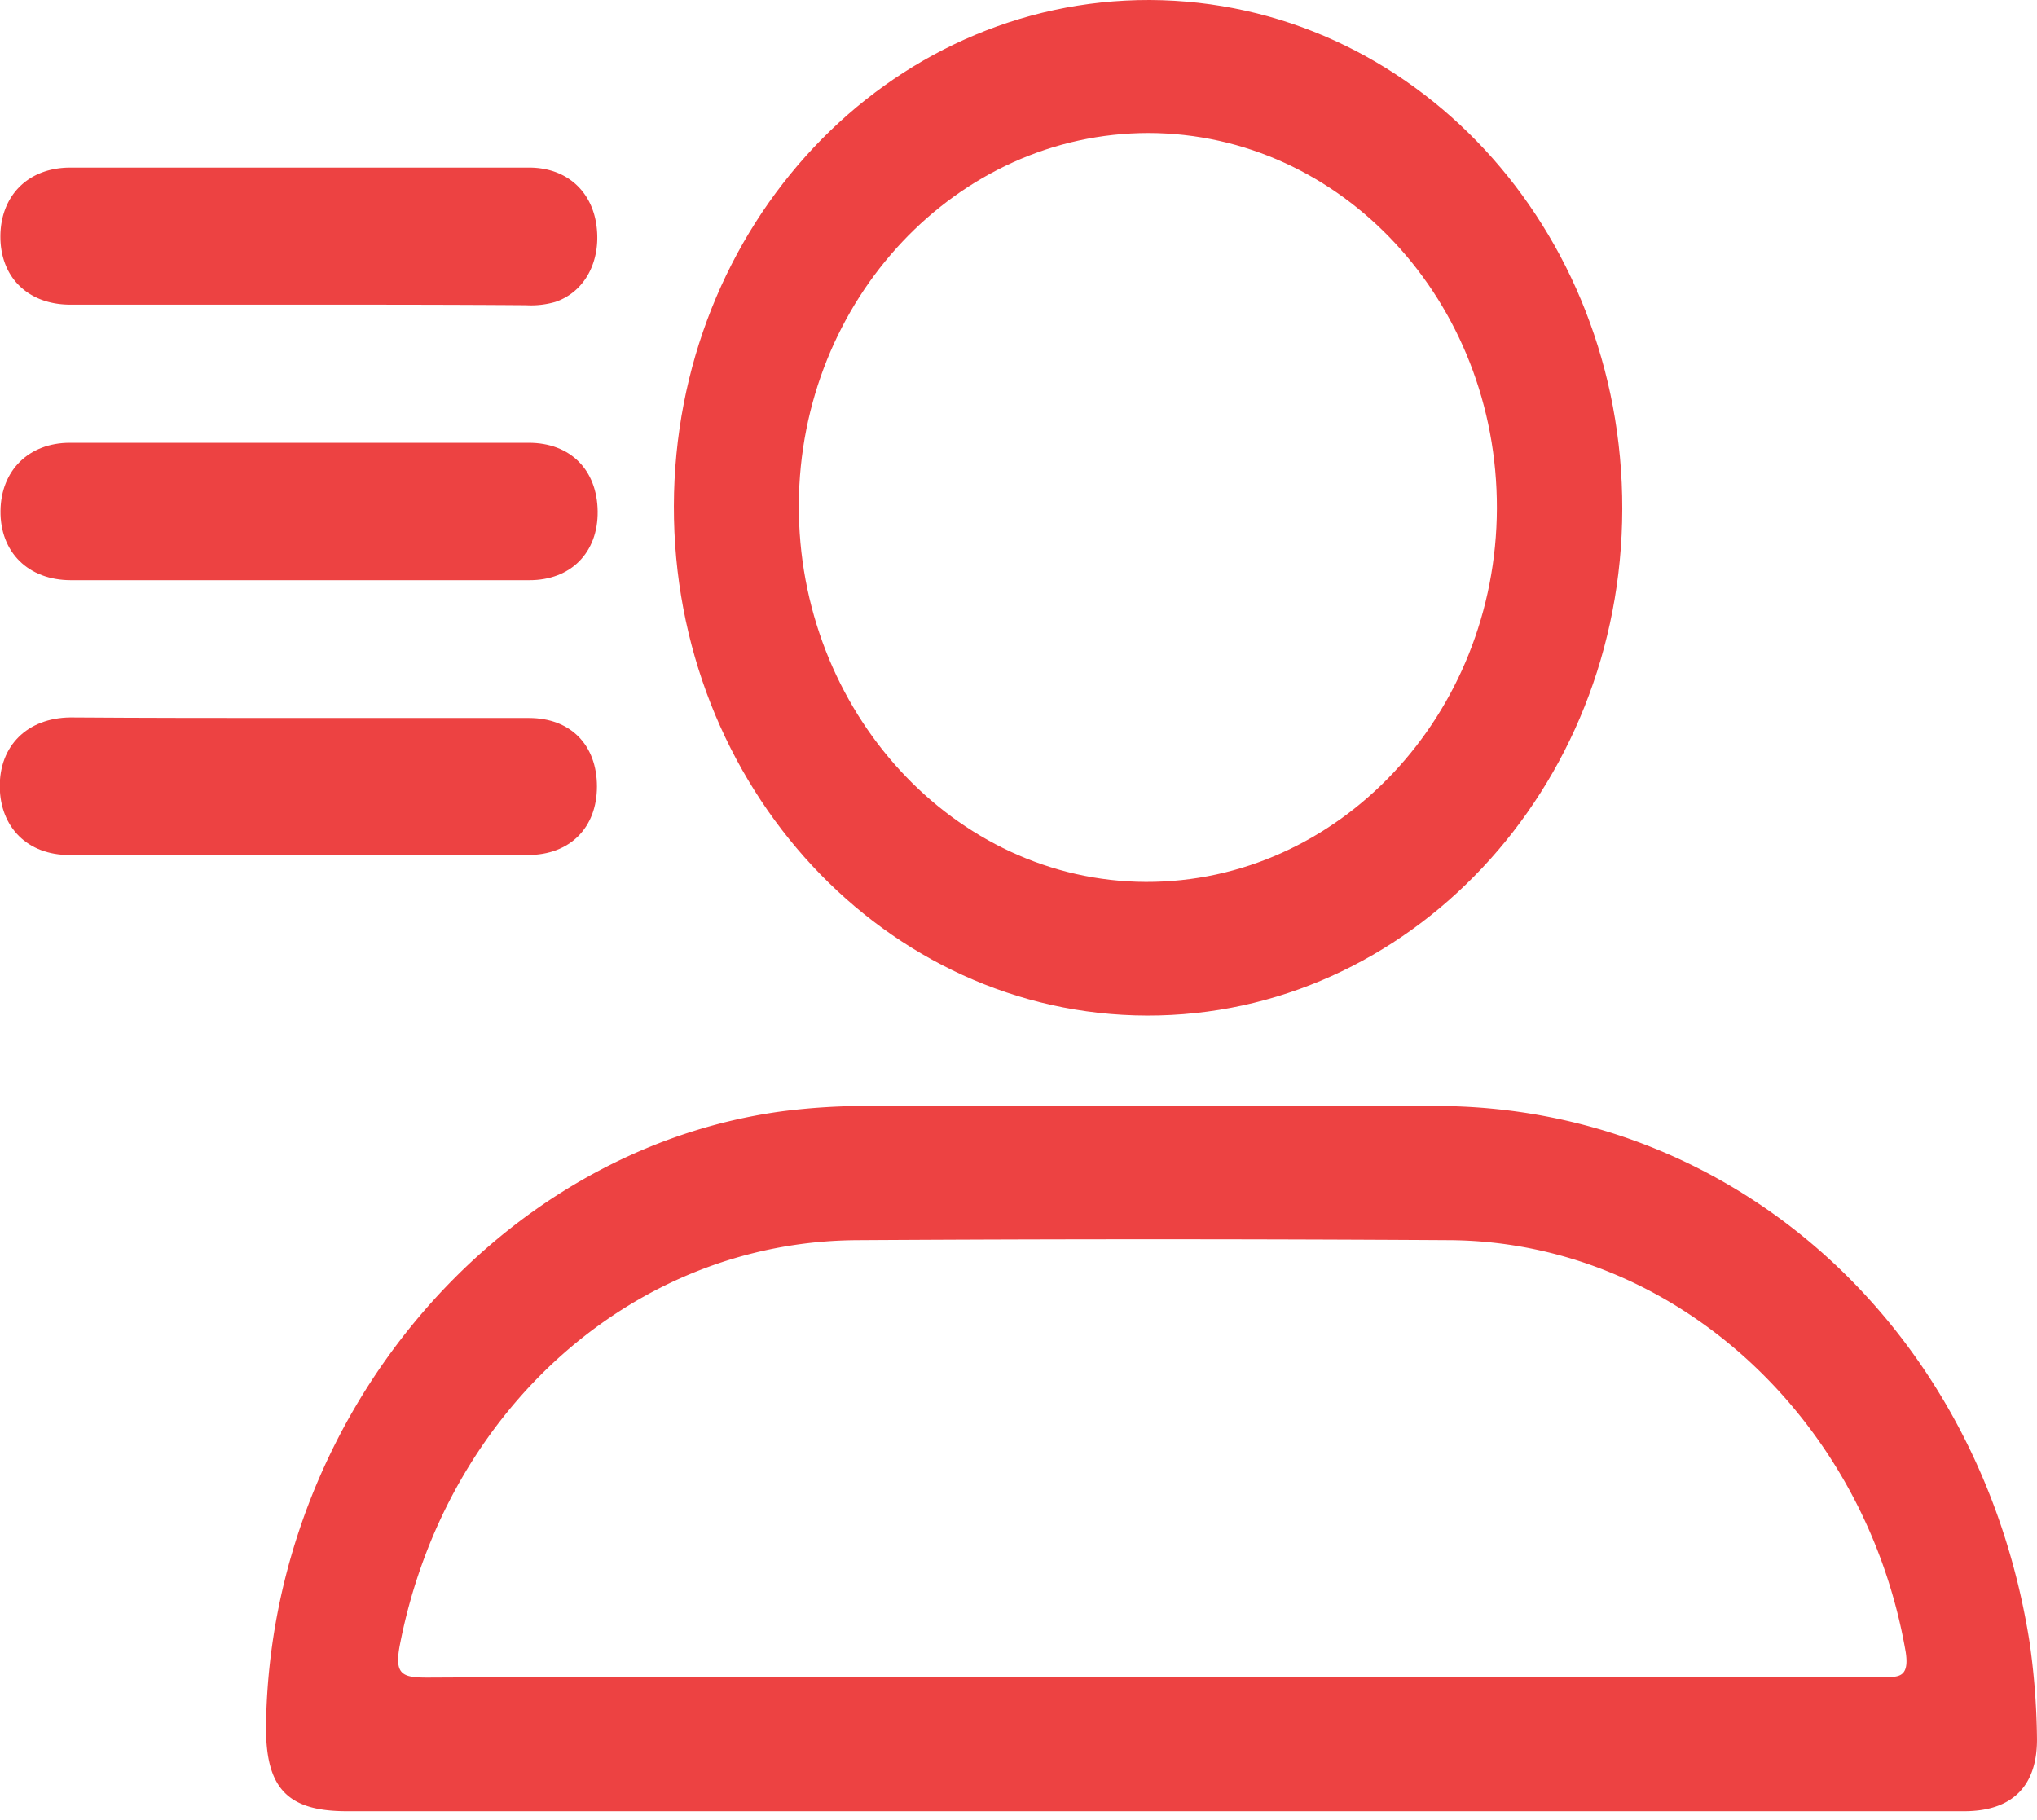
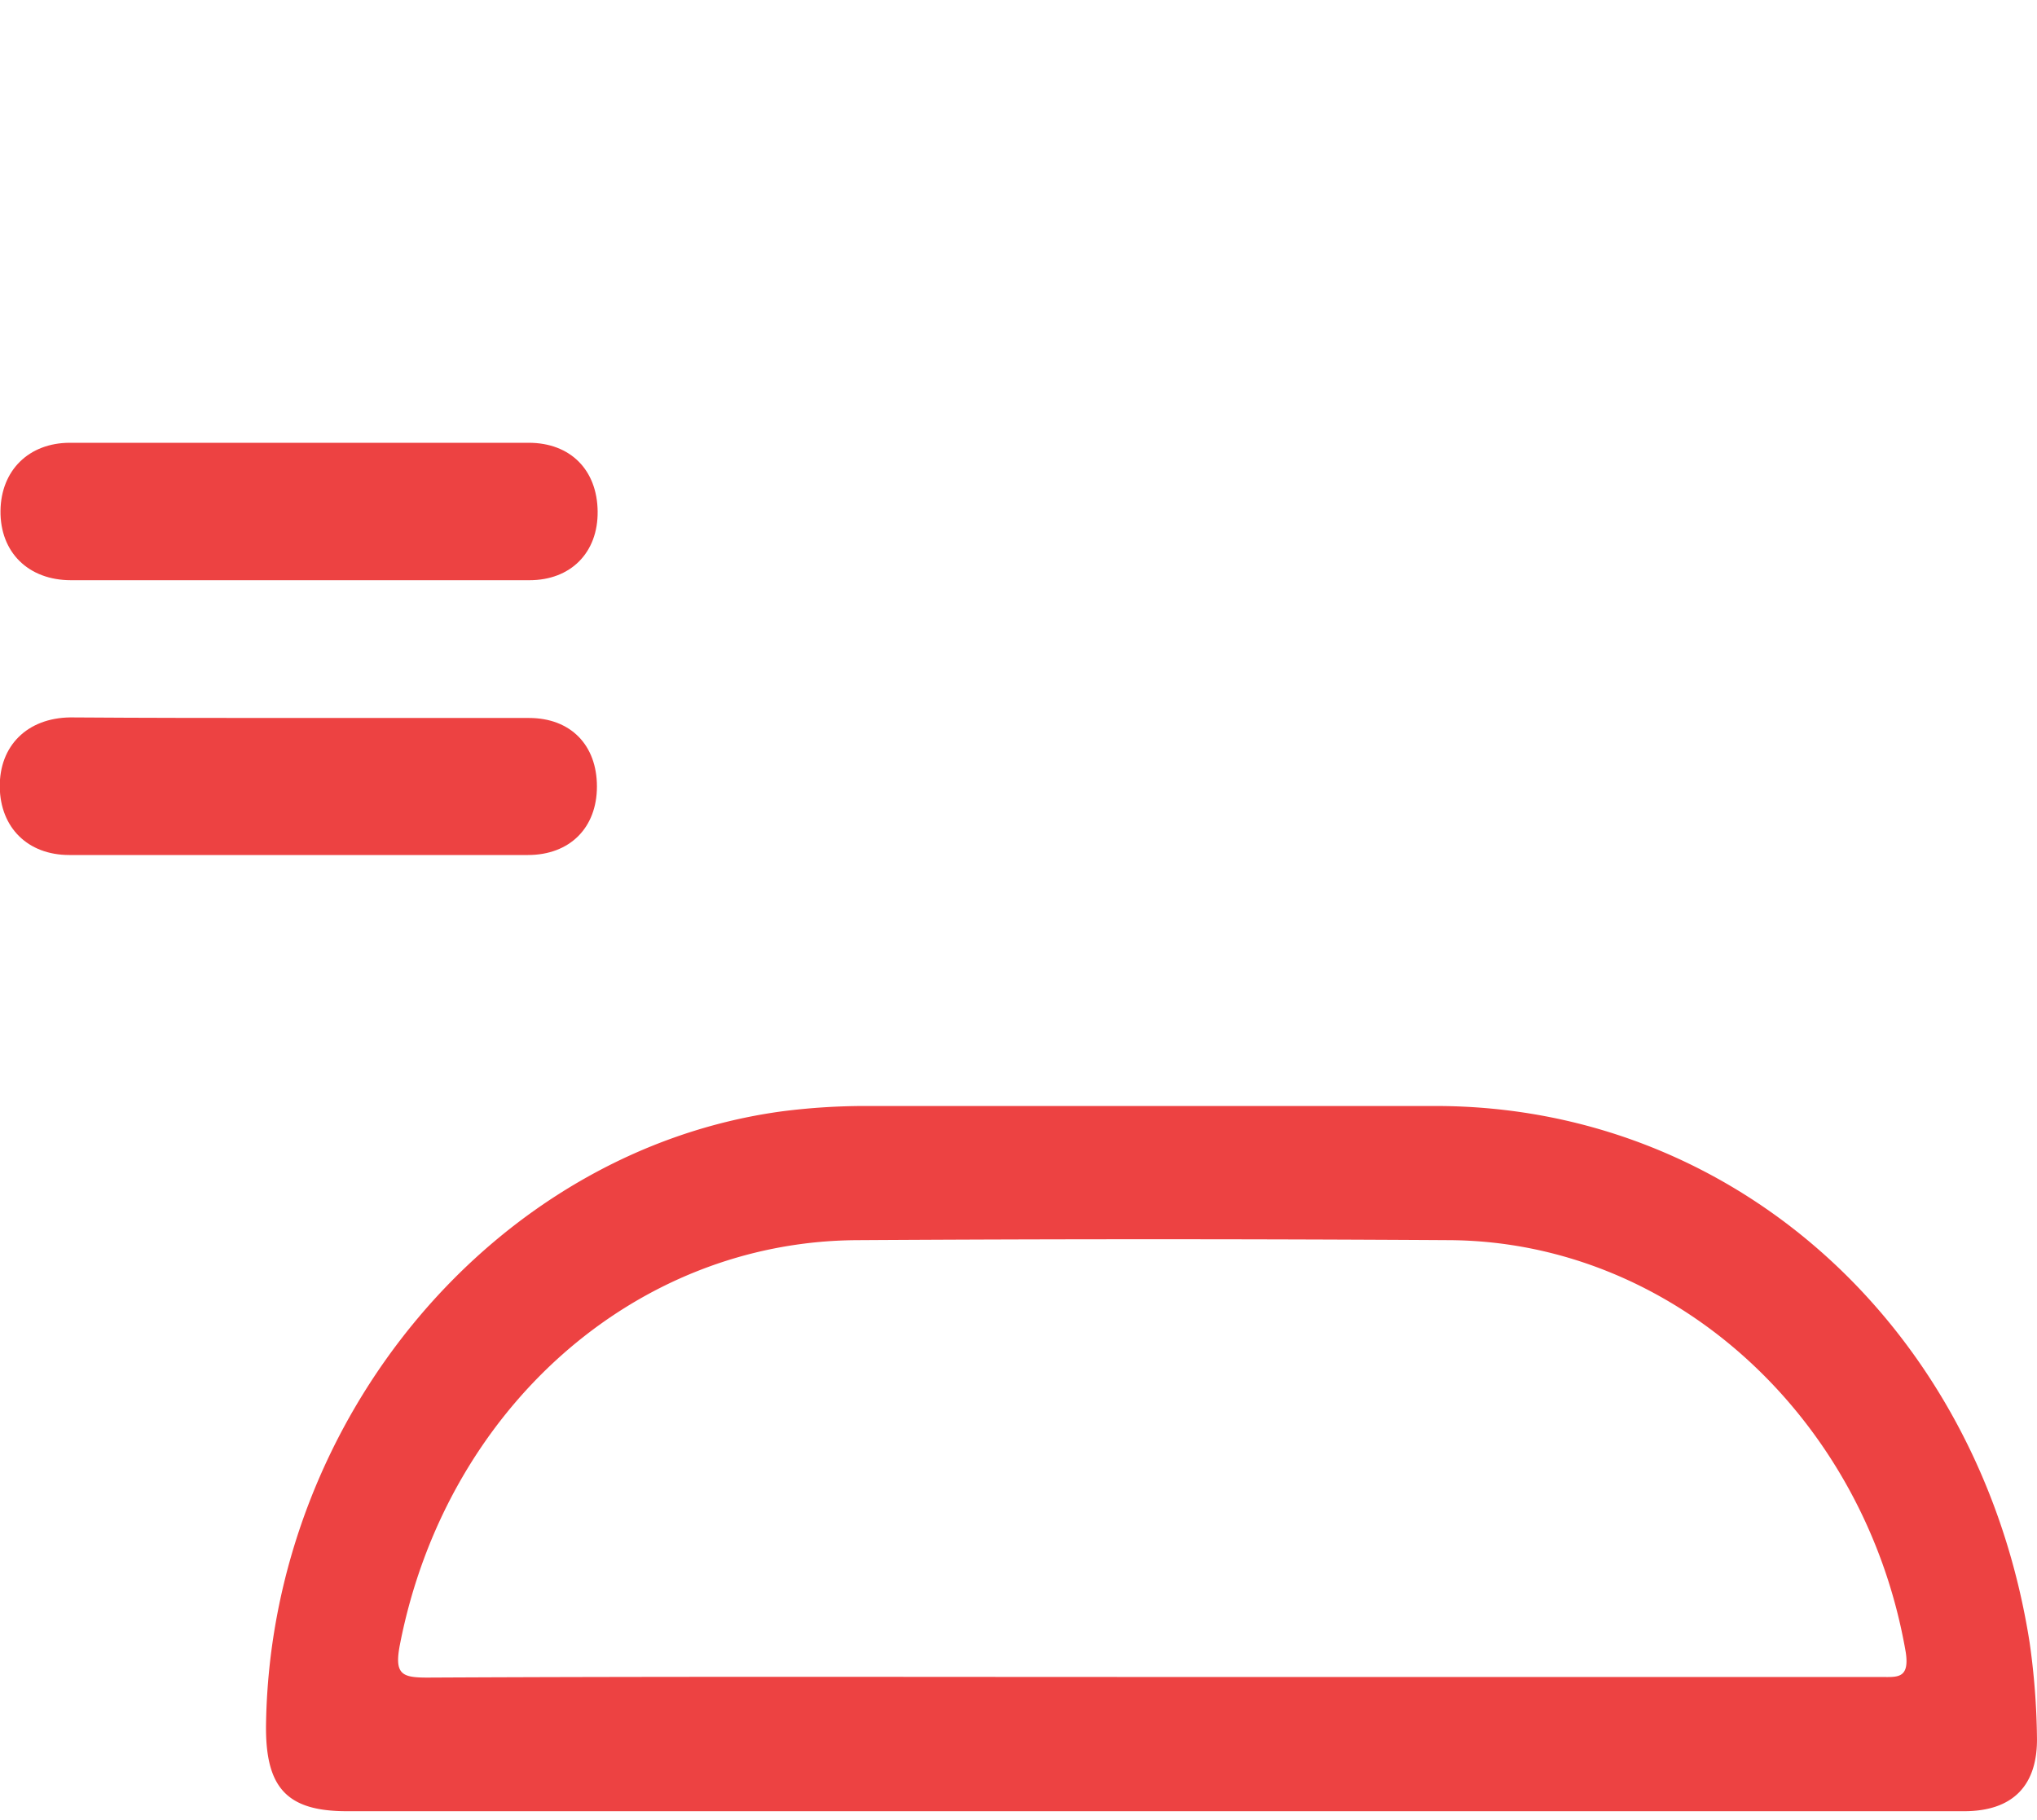
<svg xmlns="http://www.w3.org/2000/svg" id="Layer_1" data-name="Layer 1" viewBox="0 0 368.58 329.37">
  <defs>
    <style>.cls-1{fill:#ed4242;}</style>
  </defs>
  <title>user 03</title>
  <path class="cls-1" d="M367.24,297.21c-8.94-56.94-53.44-97.06-107.5-97.06H156.56a118.19,118.19,0,0,0-15.31,1c-51.59,7.14-92.18,55.4-93.11,110.68-.21,11.65,3.7,15.94,14.59,15.94H355.42c8.74,0,13.36-4.62,13.15-13.52A131.15,131.15,0,0,0,367.24,297.21Zm-27,6.27H207.74c-43.47,0-86.94-.11-130.41.11-4.62,0-6.06-.55-4.93-6.16,8.32-42.32,42.34-72.76,82.63-73q53.64-.33,107.39,0c40.39.33,75.12,32.1,82.42,74.63C345.55,303.92,343.19,303.48,340.21,303.48Z" />
-   <path class="cls-1" d="M208.05,0c-47.48-.11-86,40.78-86.12,91.56s38.33,92.11,85.61,92.22,85.91-40.89,86-91.67S255.63.22,208.05,0Zm-.72,159.6c-34.63-.11-63-30.89-62.79-68.37.21-37,28.57-67.16,63.31-67.16,34.94.11,63.1,30.56,63,67.93S242.17,159.71,207.33,159.6Z" />
-   <path class="cls-1" d="M54.41,55.13H12.73C5.19,55.13.16,50.33.07,43,0,35.53,5,30.33,12.73,30.33h83c6.73,0,11.4,4.2,12.21,10.6s-2.15,11.9-7.45,13.7a15.74,15.74,0,0,1-5.3.6C81.62,55.13,68,55.13,54.41,55.13Z" />
  <path class="cls-1" d="M54.5,129.93H95.71c7.54,0,12.3,4.9,12.3,12.4s-4.94,12.4-12.48,12.4h-83c-7.54,0-12.48-5-12.57-12.3-.09-7.5,5-12.5,12.75-12.6C26.67,129.93,40.57,129.93,54.5,129.93Z" />
  <path class="cls-1" d="M54,105H12.84C5.12,105,0,99.93.09,92.43c.09-7.3,5.12-12.3,12.57-12.3h83c7.54,0,12.39,4.9,12.48,12.4S103.25,105,95.8,105Z" />
</svg>